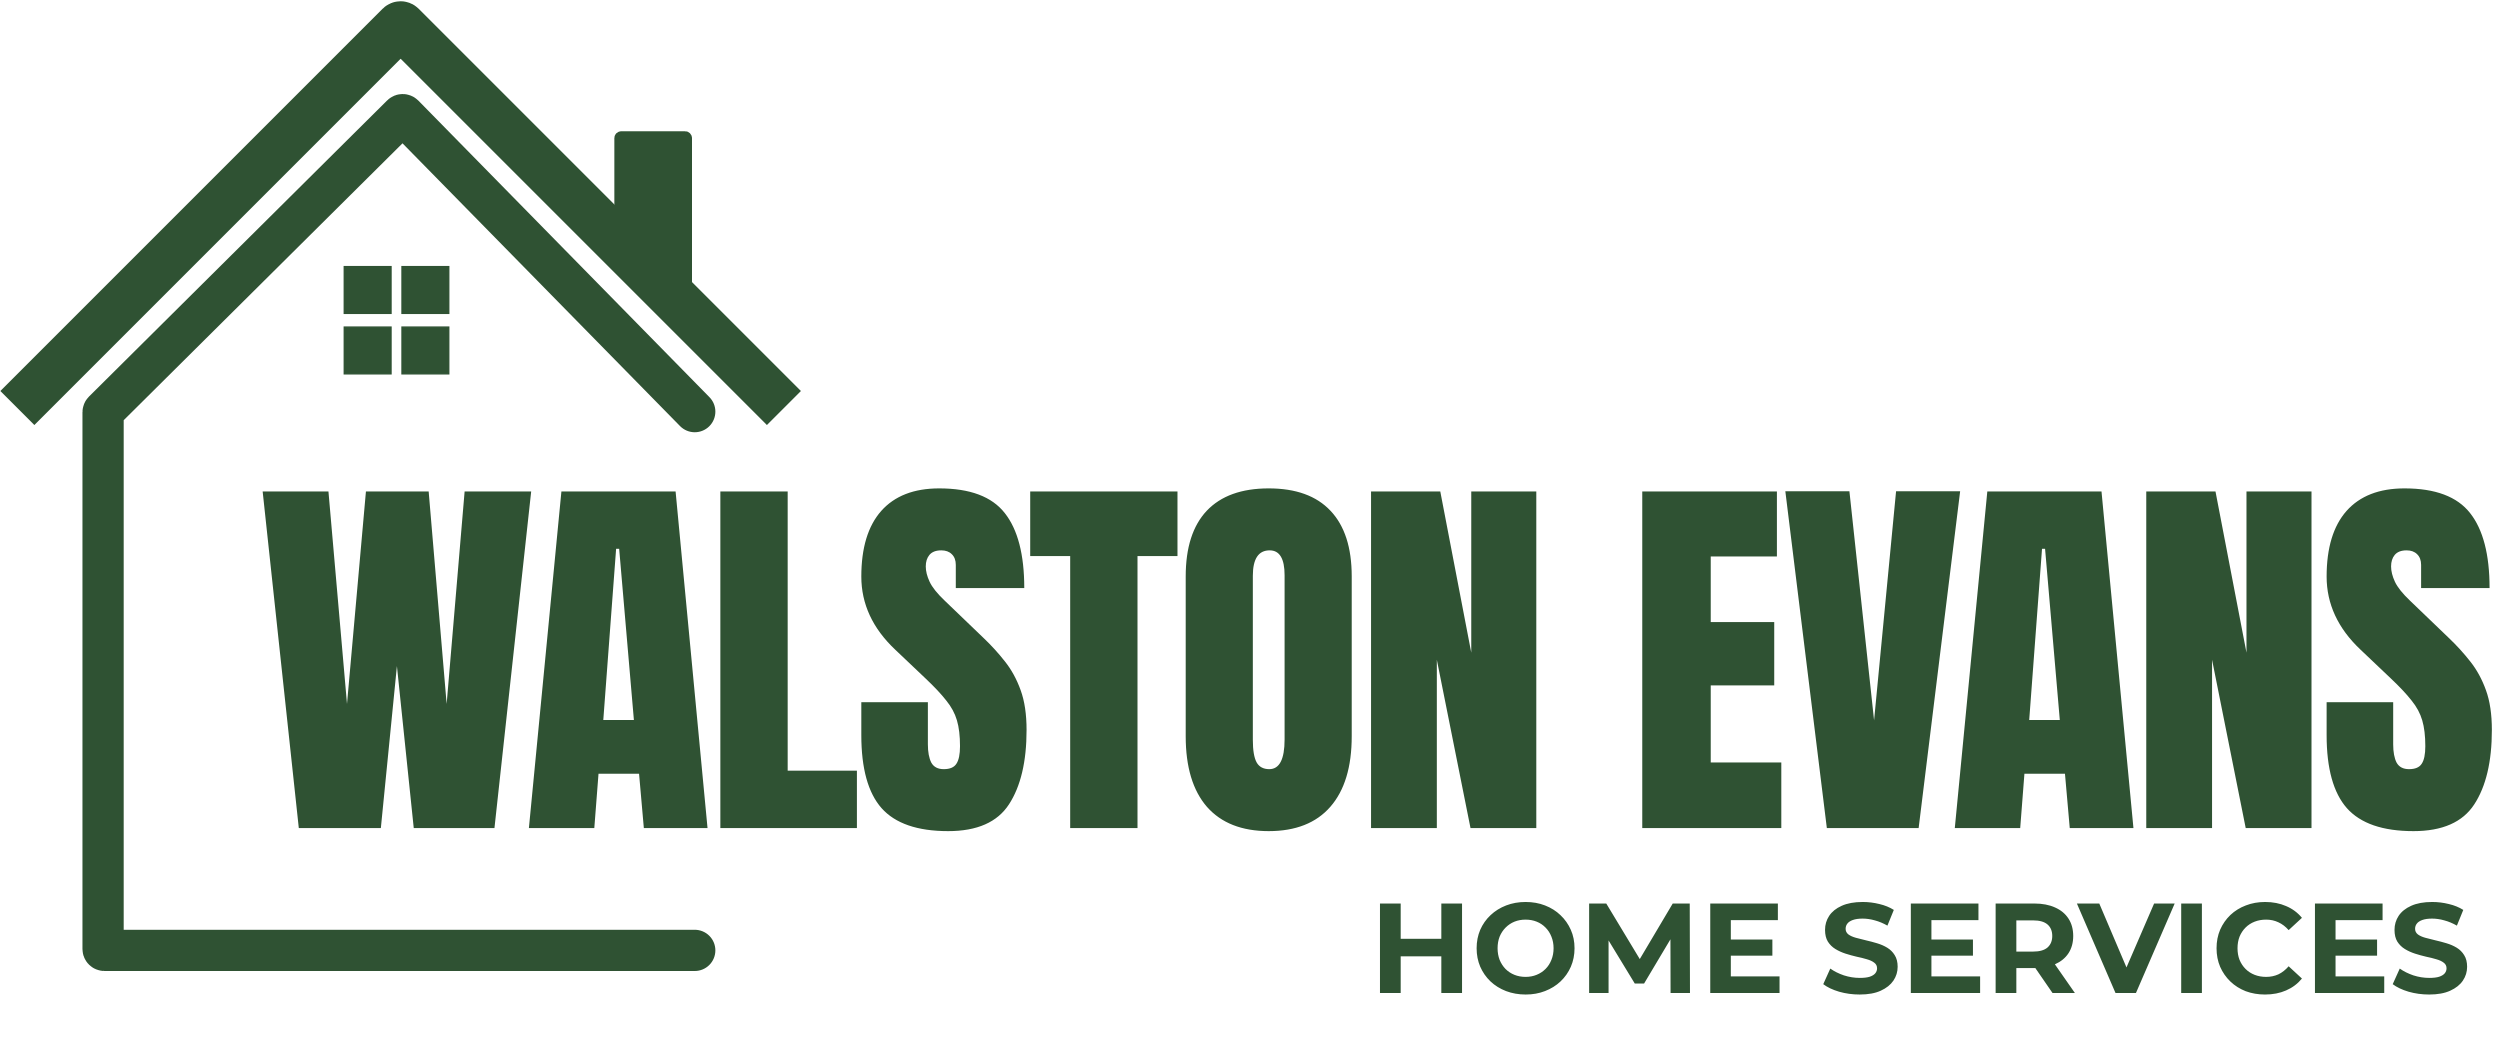
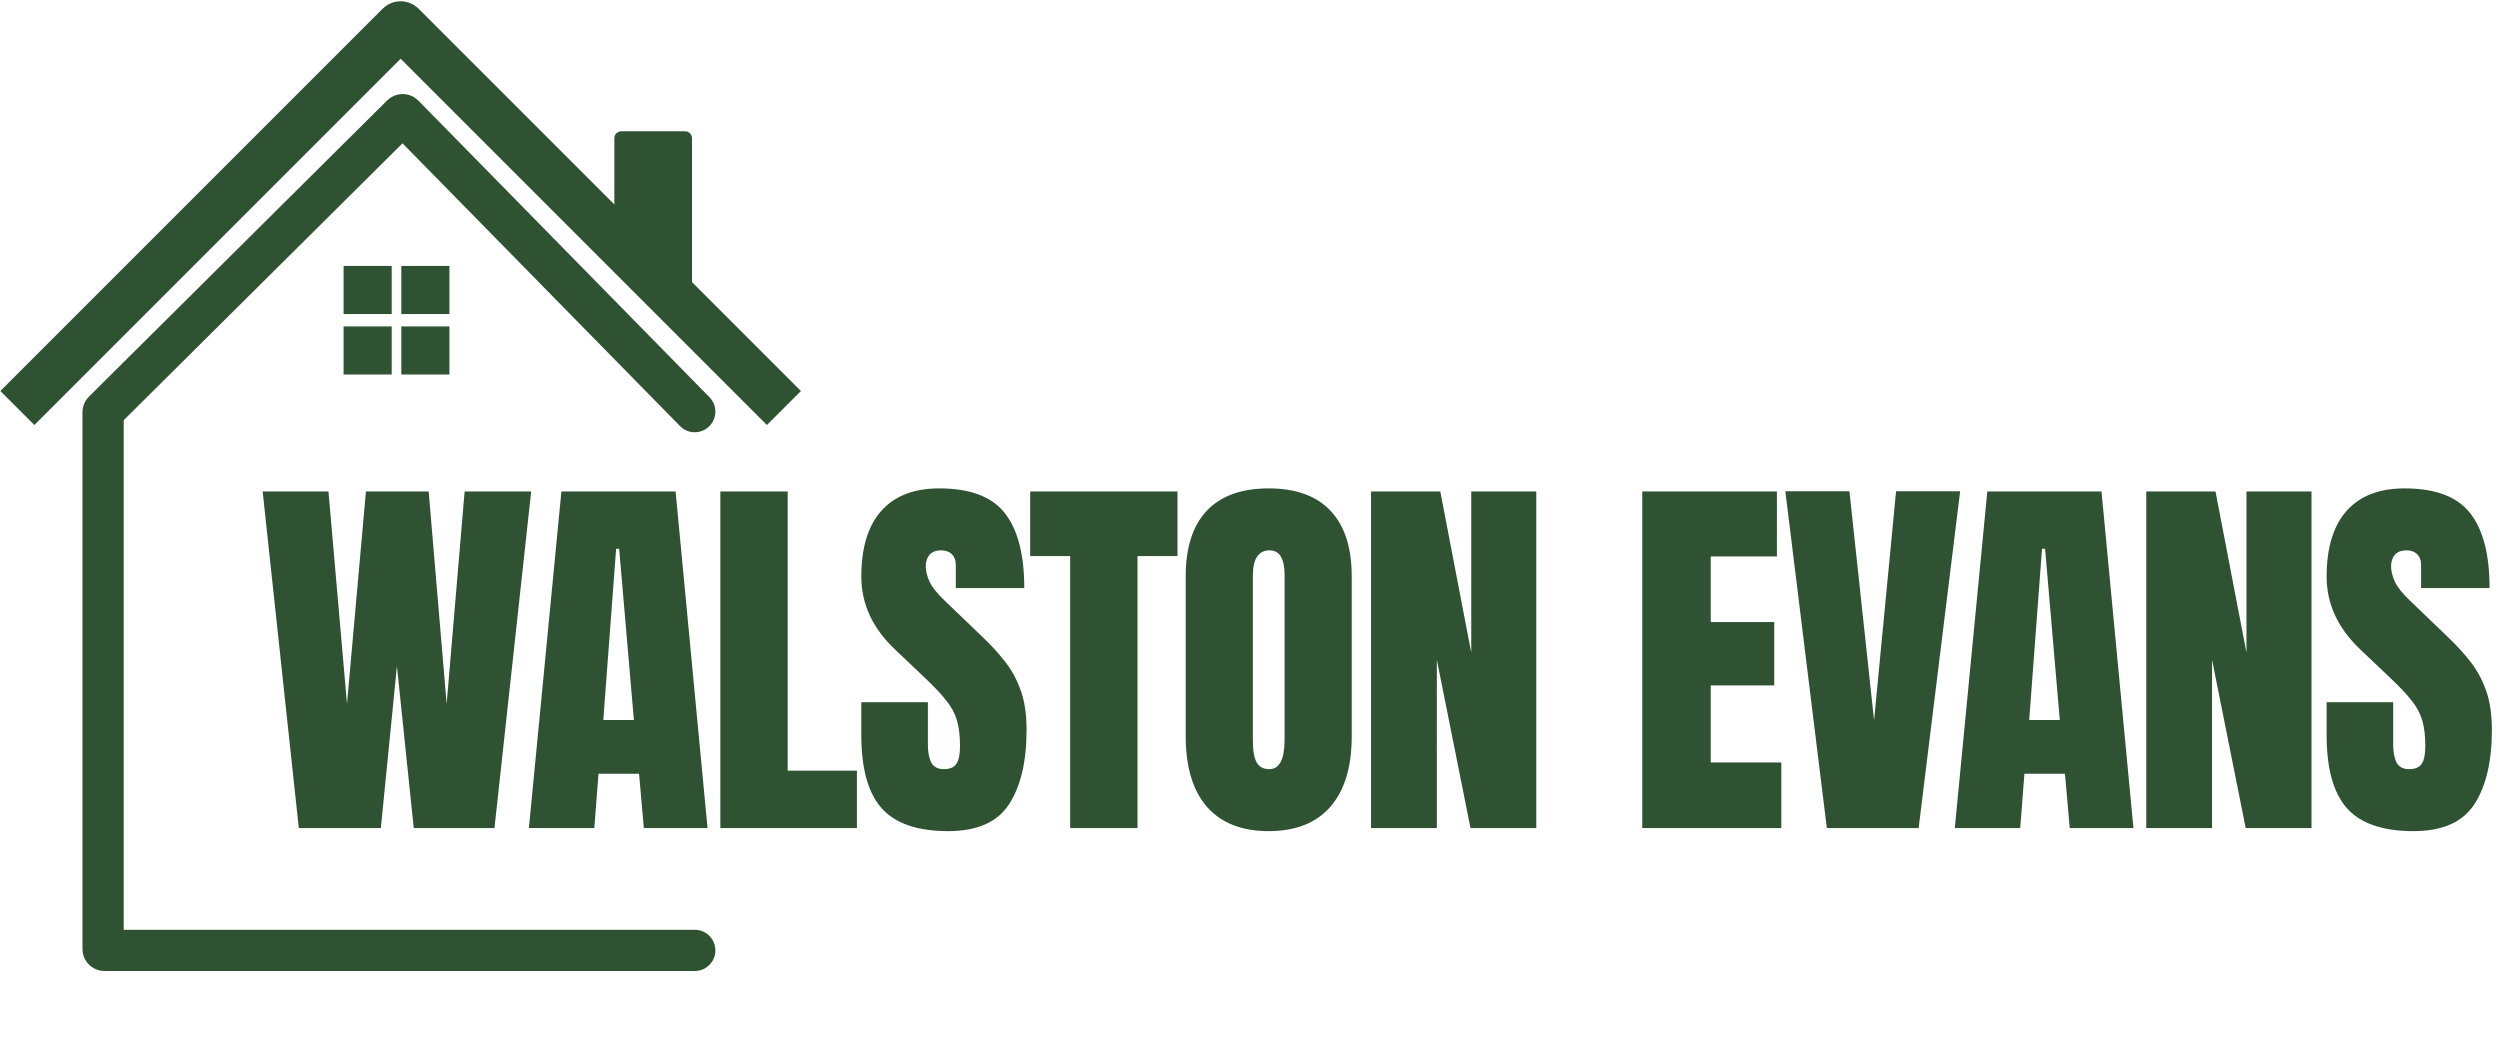
<svg xmlns="http://www.w3.org/2000/svg" width="1819" height="755" viewBox="0 0 1819 755" fill="none">
-   <path d="M1048.71 657.4H1063.78V722.5H1048.71V657.4ZM1019.14 722.5H1004.07V657.4H1019.14V722.5ZM1049.83 695.809H1018.02V683.068H1049.83V695.809ZM1110.1 723.616C1104.96 723.616 1100.18 722.779 1095.78 721.105C1091.44 719.431 1087.66 717.075 1084.44 714.037C1081.27 710.999 1078.79 707.434 1077 703.342C1075.26 699.25 1074.39 694.786 1074.39 689.95C1074.39 685.114 1075.26 680.65 1077 676.558C1078.79 672.466 1081.3 668.901 1084.53 665.863C1087.75 662.825 1091.53 660.469 1095.87 658.795C1100.21 657.121 1104.93 656.284 1110.01 656.284C1115.16 656.284 1119.87 657.121 1124.15 658.795C1128.49 660.469 1132.24 662.825 1135.4 665.863C1138.62 668.901 1141.13 672.466 1142.93 676.558C1144.73 680.588 1145.63 685.052 1145.63 689.95C1145.63 694.786 1144.73 699.281 1142.93 703.435C1141.13 707.527 1138.62 711.092 1135.4 714.13C1132.24 717.106 1128.49 719.431 1124.15 721.105C1119.87 722.779 1115.19 723.616 1110.1 723.616ZM1110.01 710.782C1112.92 710.782 1115.59 710.286 1118.01 709.294C1120.49 708.302 1122.66 706.876 1124.52 705.016C1126.38 703.156 1127.8 700.955 1128.8 698.413C1129.85 695.871 1130.38 693.05 1130.38 689.95C1130.38 686.85 1129.85 684.029 1128.8 681.487C1127.8 678.945 1126.38 676.744 1124.52 674.884C1122.72 673.024 1120.58 671.598 1118.1 670.606C1115.62 669.614 1112.92 669.118 1110.01 669.118C1107.1 669.118 1104.4 669.614 1101.92 670.606C1099.5 671.598 1097.36 673.024 1095.5 674.884C1093.64 676.744 1092.19 678.945 1091.13 681.487C1090.14 684.029 1089.64 686.85 1089.64 689.95C1089.64 692.988 1090.14 695.809 1091.13 698.413C1092.19 700.955 1093.61 703.156 1095.41 705.016C1097.27 706.876 1099.44 708.302 1101.92 709.294C1104.4 710.286 1107.1 710.782 1110.01 710.782ZM1156.25 722.5V657.4H1168.72L1196.43 703.342H1189.83L1217.08 657.4H1229.45L1229.63 722.5H1215.5L1215.4 679.069H1218.01L1196.24 715.618H1189.46L1167.23 679.069H1170.39V722.5H1156.25ZM1258.24 683.626H1289.58V695.344H1258.24V683.626ZM1259.35 710.41H1294.79V722.5H1244.38V657.4H1293.58V669.49H1259.35V710.41ZM1353.11 723.616C1347.9 723.616 1342.91 722.934 1338.13 721.57C1333.36 720.144 1329.51 718.315 1326.6 716.083L1331.72 704.737C1334.51 706.721 1337.79 708.364 1341.57 709.666C1345.42 710.906 1349.29 711.526 1353.2 711.526C1356.17 711.526 1358.56 711.247 1360.36 710.689C1362.22 710.069 1363.58 709.232 1364.45 708.178C1365.32 707.124 1365.75 705.915 1365.75 704.551C1365.75 702.815 1365.07 701.451 1363.71 700.459C1362.34 699.405 1360.55 698.568 1358.31 697.948C1356.08 697.266 1353.6 696.646 1350.87 696.088C1348.21 695.468 1345.51 694.724 1342.78 693.856C1340.12 692.988 1337.67 691.872 1335.44 690.508C1333.2 689.144 1331.37 687.346 1329.95 685.114C1328.58 682.882 1327.9 680.03 1327.9 676.558C1327.9 672.838 1328.89 669.459 1330.88 666.421C1332.92 663.321 1335.96 660.872 1339.99 659.074C1344.08 657.214 1349.2 656.284 1355.34 656.284C1359.43 656.284 1363.46 656.78 1367.43 657.772C1371.4 658.702 1374.9 660.128 1377.94 662.05L1373.29 673.489C1370.25 671.753 1367.21 670.482 1364.17 669.676C1361.13 668.808 1358.16 668.374 1355.24 668.374C1352.33 668.374 1349.94 668.715 1348.08 669.397C1346.22 670.079 1344.89 670.978 1344.08 672.094C1343.28 673.148 1342.88 674.388 1342.88 675.814C1342.88 677.488 1343.56 678.852 1344.92 679.906C1346.29 680.898 1348.08 681.704 1350.32 682.324C1352.55 682.944 1355 683.564 1357.66 684.184C1360.39 684.804 1363.09 685.517 1365.75 686.323C1368.48 687.129 1370.96 688.214 1373.19 689.578C1375.43 690.942 1377.22 692.74 1378.59 694.972C1380.01 697.204 1380.73 700.025 1380.73 703.435C1380.73 707.093 1379.7 710.441 1377.66 713.479C1375.61 716.517 1372.54 718.966 1368.45 720.826C1364.42 722.686 1359.31 723.616 1353.11 723.616ZM1404.18 683.626H1435.52V695.344H1404.18V683.626ZM1405.3 710.41H1440.73V722.5H1390.32V657.4H1439.52V669.49H1405.3V710.41ZM1452.02 722.5V657.4H1480.2C1486.03 657.4 1491.05 658.361 1495.27 660.283C1499.48 662.143 1502.74 664.84 1505.03 668.374C1507.32 671.908 1508.47 676.124 1508.47 681.022C1508.47 685.858 1507.32 690.043 1505.03 693.577C1502.74 697.049 1499.48 699.715 1495.27 701.575C1491.05 703.435 1486.03 704.365 1480.2 704.365H1460.39L1467.09 697.762V722.5H1452.02ZM1493.41 722.5L1477.13 698.878H1493.22L1509.68 722.5H1493.41ZM1467.09 699.436L1460.39 692.368H1479.36C1484.01 692.368 1487.48 691.376 1489.78 689.392C1492.07 687.346 1493.22 684.556 1493.22 681.022C1493.22 677.426 1492.07 674.636 1489.78 672.652C1487.48 670.668 1484.01 669.676 1479.36 669.676H1460.39L1467.09 662.515V699.436ZM1539.24 722.5L1511.15 657.4H1527.43L1551.98 715.06H1542.4L1567.33 657.4H1582.3L1554.12 722.5H1539.24ZM1587.04 722.5V657.4H1602.1V722.5H1587.04ZM1648.01 723.616C1642.99 723.616 1638.31 722.81 1633.97 721.198C1629.69 719.524 1625.97 717.168 1622.81 714.13C1619.65 711.092 1617.17 707.527 1615.37 703.435C1613.63 699.343 1612.76 694.848 1612.76 689.95C1612.76 685.052 1613.63 680.557 1615.37 676.465C1617.17 672.373 1619.65 668.808 1622.81 665.77C1626.03 662.732 1629.78 660.407 1634.06 658.795C1638.34 657.121 1643.02 656.284 1648.1 656.284C1653.75 656.284 1658.83 657.276 1663.36 659.26C1667.94 661.182 1671.79 664.034 1674.89 667.816L1665.22 676.744C1662.98 674.202 1660.5 672.311 1657.78 671.071C1655.05 669.769 1652.07 669.118 1648.85 669.118C1645.81 669.118 1643.02 669.614 1640.48 670.606C1637.94 671.598 1635.73 673.024 1633.87 674.884C1632.01 676.744 1630.56 678.945 1629.5 681.487C1628.51 684.029 1628.02 686.85 1628.02 689.95C1628.02 693.05 1628.51 695.871 1629.5 698.413C1630.56 700.955 1632.01 703.156 1633.87 705.016C1635.73 706.876 1637.94 708.302 1640.48 709.294C1643.02 710.286 1645.81 710.782 1648.85 710.782C1652.07 710.782 1655.05 710.162 1657.78 708.922C1660.5 707.62 1662.98 705.667 1665.22 703.063L1674.89 711.991C1671.79 715.773 1667.94 718.656 1663.36 720.64C1658.83 722.624 1653.71 723.616 1648.01 723.616ZM1698.22 683.626H1729.56V695.344H1698.22V683.626ZM1699.34 710.41H1734.77V722.5H1684.36V657.4H1733.56V669.49H1699.34V710.41ZM1767.45 723.616C1762.24 723.616 1757.25 722.934 1752.48 721.57C1747.7 720.144 1743.86 718.315 1740.94 716.083L1746.06 704.737C1748.85 706.721 1752.14 708.364 1755.92 709.666C1759.76 710.906 1763.64 711.526 1767.54 711.526C1770.52 711.526 1772.91 711.247 1774.7 710.689C1776.56 710.069 1777.93 709.232 1778.8 708.178C1779.66 707.124 1780.1 705.915 1780.1 704.551C1780.1 702.815 1779.42 701.451 1778.05 700.459C1776.69 699.405 1774.89 698.568 1772.66 697.948C1770.43 697.266 1767.95 696.646 1765.22 696.088C1762.55 695.468 1759.85 694.724 1757.13 693.856C1754.46 692.988 1752.01 691.872 1749.78 690.508C1747.55 689.144 1745.72 687.346 1744.29 685.114C1742.93 682.882 1742.25 680.03 1742.25 676.558C1742.25 672.838 1743.24 669.459 1745.22 666.421C1747.27 663.321 1750.31 660.872 1754.34 659.074C1758.43 657.214 1763.54 656.284 1769.68 656.284C1773.77 656.284 1777.8 656.78 1781.77 657.772C1785.74 658.702 1789.24 660.128 1792.28 662.05L1787.63 673.489C1784.59 671.753 1781.55 670.482 1778.52 669.676C1775.48 668.808 1772.5 668.374 1769.59 668.374C1766.67 668.374 1764.29 668.715 1762.43 669.397C1760.57 670.079 1759.23 670.978 1758.43 672.094C1757.62 673.148 1757.22 674.388 1757.22 675.814C1757.22 677.488 1757.9 678.852 1759.27 679.906C1760.63 680.898 1762.43 681.704 1764.66 682.324C1766.89 682.944 1769.34 683.564 1772.01 684.184C1774.73 684.804 1777.43 685.517 1780.1 686.323C1782.83 687.129 1785.31 688.214 1787.54 689.578C1789.77 690.942 1791.57 692.74 1792.93 694.972C1794.36 697.204 1795.07 700.025 1795.07 703.435C1795.07 707.093 1794.05 710.441 1792 713.479C1789.96 716.517 1786.89 718.966 1782.79 720.826C1778.76 722.686 1773.65 723.616 1767.45 723.616Z" fill="#2F5233" />
  <path d="M217.408 602.5L191.106 357.578H238.977L252.476 512.185L266.253 357.578H311.897L324.978 512.185L338.059 357.578H386.487L359.768 602.5H301.043L288.797 484.631L277.107 602.5H217.408ZM384.823 602.5L408.48 357.578H491.559L514.798 602.5H468.458L464.979 562.979H435.477L432.416 602.5H384.823ZM438.956 523.875H461.222L450.506 399.326H448.28L438.956 523.875ZM524.128 602.5V357.578H573.112V560.752H623.488V602.5H524.128ZM689.873 604.727C667.515 604.727 651.372 599.16 641.445 588.027C631.611 576.895 626.694 559.175 626.694 534.868V510.933H675.122V541.548C675.122 547.207 675.957 551.66 677.627 554.907C679.39 558.062 682.405 559.639 686.672 559.639C691.125 559.639 694.187 558.34 695.857 555.742C697.62 553.145 698.501 548.877 698.501 542.939C698.501 535.425 697.759 529.163 696.274 524.153C694.79 519.05 692.192 514.226 688.481 509.68C684.863 505.042 679.807 499.661 673.313 493.538L651.326 472.664C634.905 457.17 626.694 439.451 626.694 419.504C626.694 398.63 631.518 382.72 641.167 371.772C650.908 360.825 664.963 355.352 683.332 355.352C705.784 355.352 721.694 361.335 731.064 373.303C740.527 385.271 745.259 403.455 745.259 427.854H695.439V411.016C695.439 407.676 694.465 405.078 692.517 403.223C690.662 401.367 688.11 400.439 684.863 400.439C680.967 400.439 678.091 401.553 676.235 403.779C674.473 405.913 673.591 408.696 673.591 412.129C673.591 415.562 674.519 419.272 676.374 423.262C678.23 427.251 681.894 431.843 687.368 437.039L715.618 464.175C721.277 469.556 726.472 475.261 731.204 481.292C735.935 487.229 739.739 494.187 742.615 502.166C745.491 510.051 746.929 519.7 746.929 531.111C746.929 554.119 742.661 572.163 734.126 585.244C725.684 598.232 710.933 604.727 689.873 604.727ZM778.663 602.5V404.614H749.578V357.578H856.732V404.614H827.647V602.5H778.663ZM923.117 604.727C903.541 604.727 888.558 598.835 878.168 587.053C867.87 575.178 862.721 558.062 862.721 535.703V419.365C862.721 398.398 867.824 382.488 878.029 371.633C888.326 360.779 903.356 355.352 923.117 355.352C942.877 355.352 957.86 360.779 968.065 371.633C978.363 382.488 983.512 398.398 983.512 419.365V535.703C983.512 558.062 978.317 575.178 967.926 587.053C957.628 598.835 942.692 604.727 923.117 604.727ZM923.534 559.639C930.956 559.639 934.667 552.449 934.667 538.069V418.53C934.667 406.47 931.049 400.439 923.812 400.439C915.648 400.439 911.566 406.609 911.566 418.948V538.347C911.566 545.955 912.494 551.428 914.349 554.768C916.205 558.015 919.266 559.639 923.534 559.639ZM997.573 602.5V357.578H1047.95L1070.49 474.89V357.578H1117.81V602.5H1069.94L1045.44 480.039V602.5H997.573ZM1194.91 602.5V357.578H1292.88V404.893H1244.73V452.625H1290.93V498.687H1244.73V554.768H1296.08V602.5H1194.91ZM1329.21 602.5L1299.01 357.439H1345.63L1363.58 524.153L1379.58 357.439H1426.2L1396 602.5H1329.21ZM1422.31 602.5L1445.97 357.578H1529.05L1552.29 602.5H1505.95L1502.47 562.979H1472.97L1469.9 602.5H1422.31ZM1476.45 523.875H1498.71L1488 399.326H1485.77L1476.45 523.875ZM1561.62 602.5V357.578H1611.99L1634.54 474.89V357.578H1681.85V602.5H1633.98L1609.49 480.039V602.5H1561.62ZM1756.03 604.727C1733.67 604.727 1717.53 599.16 1707.6 588.027C1697.77 576.895 1692.85 559.175 1692.85 534.868V510.933H1741.28V541.548C1741.28 547.207 1742.11 551.66 1743.78 554.907C1745.55 558.062 1748.56 559.639 1752.83 559.639C1757.28 559.639 1760.34 558.34 1762.01 555.742C1763.78 553.145 1764.66 548.877 1764.66 542.939C1764.66 535.425 1763.91 529.163 1762.43 524.153C1760.95 519.05 1758.35 514.226 1754.64 509.68C1751.02 505.042 1745.96 499.661 1739.47 493.538L1717.48 472.664C1701.06 457.17 1692.85 439.451 1692.85 419.504C1692.85 398.63 1697.67 382.72 1707.32 371.772C1717.06 360.825 1731.12 355.352 1749.49 355.352C1771.94 355.352 1787.85 361.335 1797.22 373.303C1806.68 385.271 1811.41 403.455 1811.41 427.854H1761.6V411.016C1761.6 407.676 1760.62 405.078 1758.67 403.223C1756.82 401.367 1754.27 400.439 1751.02 400.439C1747.12 400.439 1744.25 401.553 1742.39 403.779C1740.63 405.913 1739.75 408.696 1739.75 412.129C1739.75 415.562 1740.68 419.272 1742.53 423.262C1744.39 427.251 1748.05 431.843 1753.52 437.039L1781.77 464.175C1787.43 469.556 1792.63 475.261 1797.36 481.292C1802.09 487.229 1805.89 494.187 1808.77 502.166C1811.65 510.051 1813.08 519.7 1813.08 531.111C1813.08 554.119 1808.82 572.163 1800.28 585.244C1791.84 598.232 1777.09 604.727 1756.03 604.727Z" fill="#2F5233" />
  <path d="M451 100.5V171.025C451 171.325 451.135 171.61 451.369 171.8L497.869 209.671C498.522 210.203 499.5 209.738 499.5 208.896V100.5C499.5 99.948 499.052 99.5 498.5 99.5H452C451.448 99.5 451 99.948 451 100.5Z" fill="#2F5233" stroke="#2F5233" stroke-width="8" stroke-linecap="round" />
  <path d="M505.5 691.5H76C75.448 691.5 75 691.052 75 690.5V299.916C75 299.65 75.106 299.394 75.295 299.207L292.286 83.709C292.68 83.318 293.316 83.322 293.705 83.718L505.5 299.5" stroke="#2F5233" stroke-width="30" stroke-linecap="round" />
  <path d="M25 284.5L290.793 18.707C291.183 18.317 291.817 18.317 292.207 18.707L558 284.5" stroke="#2F5233" stroke-width="35" stroke-linecap="square" />
  <rect x="250.5" y="194" width="34" height="34" fill="#2F5233" stroke="#2F5233" />
  <rect x="250.5" y="238" width="34" height="34" fill="#2F5233" stroke="#2F5233" />
  <rect x="292.5" y="238" width="34" height="34" fill="#2F5233" stroke="#2F5233" />
  <rect x="292.5" y="194" width="34" height="34" fill="#2F5233" stroke="#2F5233" />
</svg>